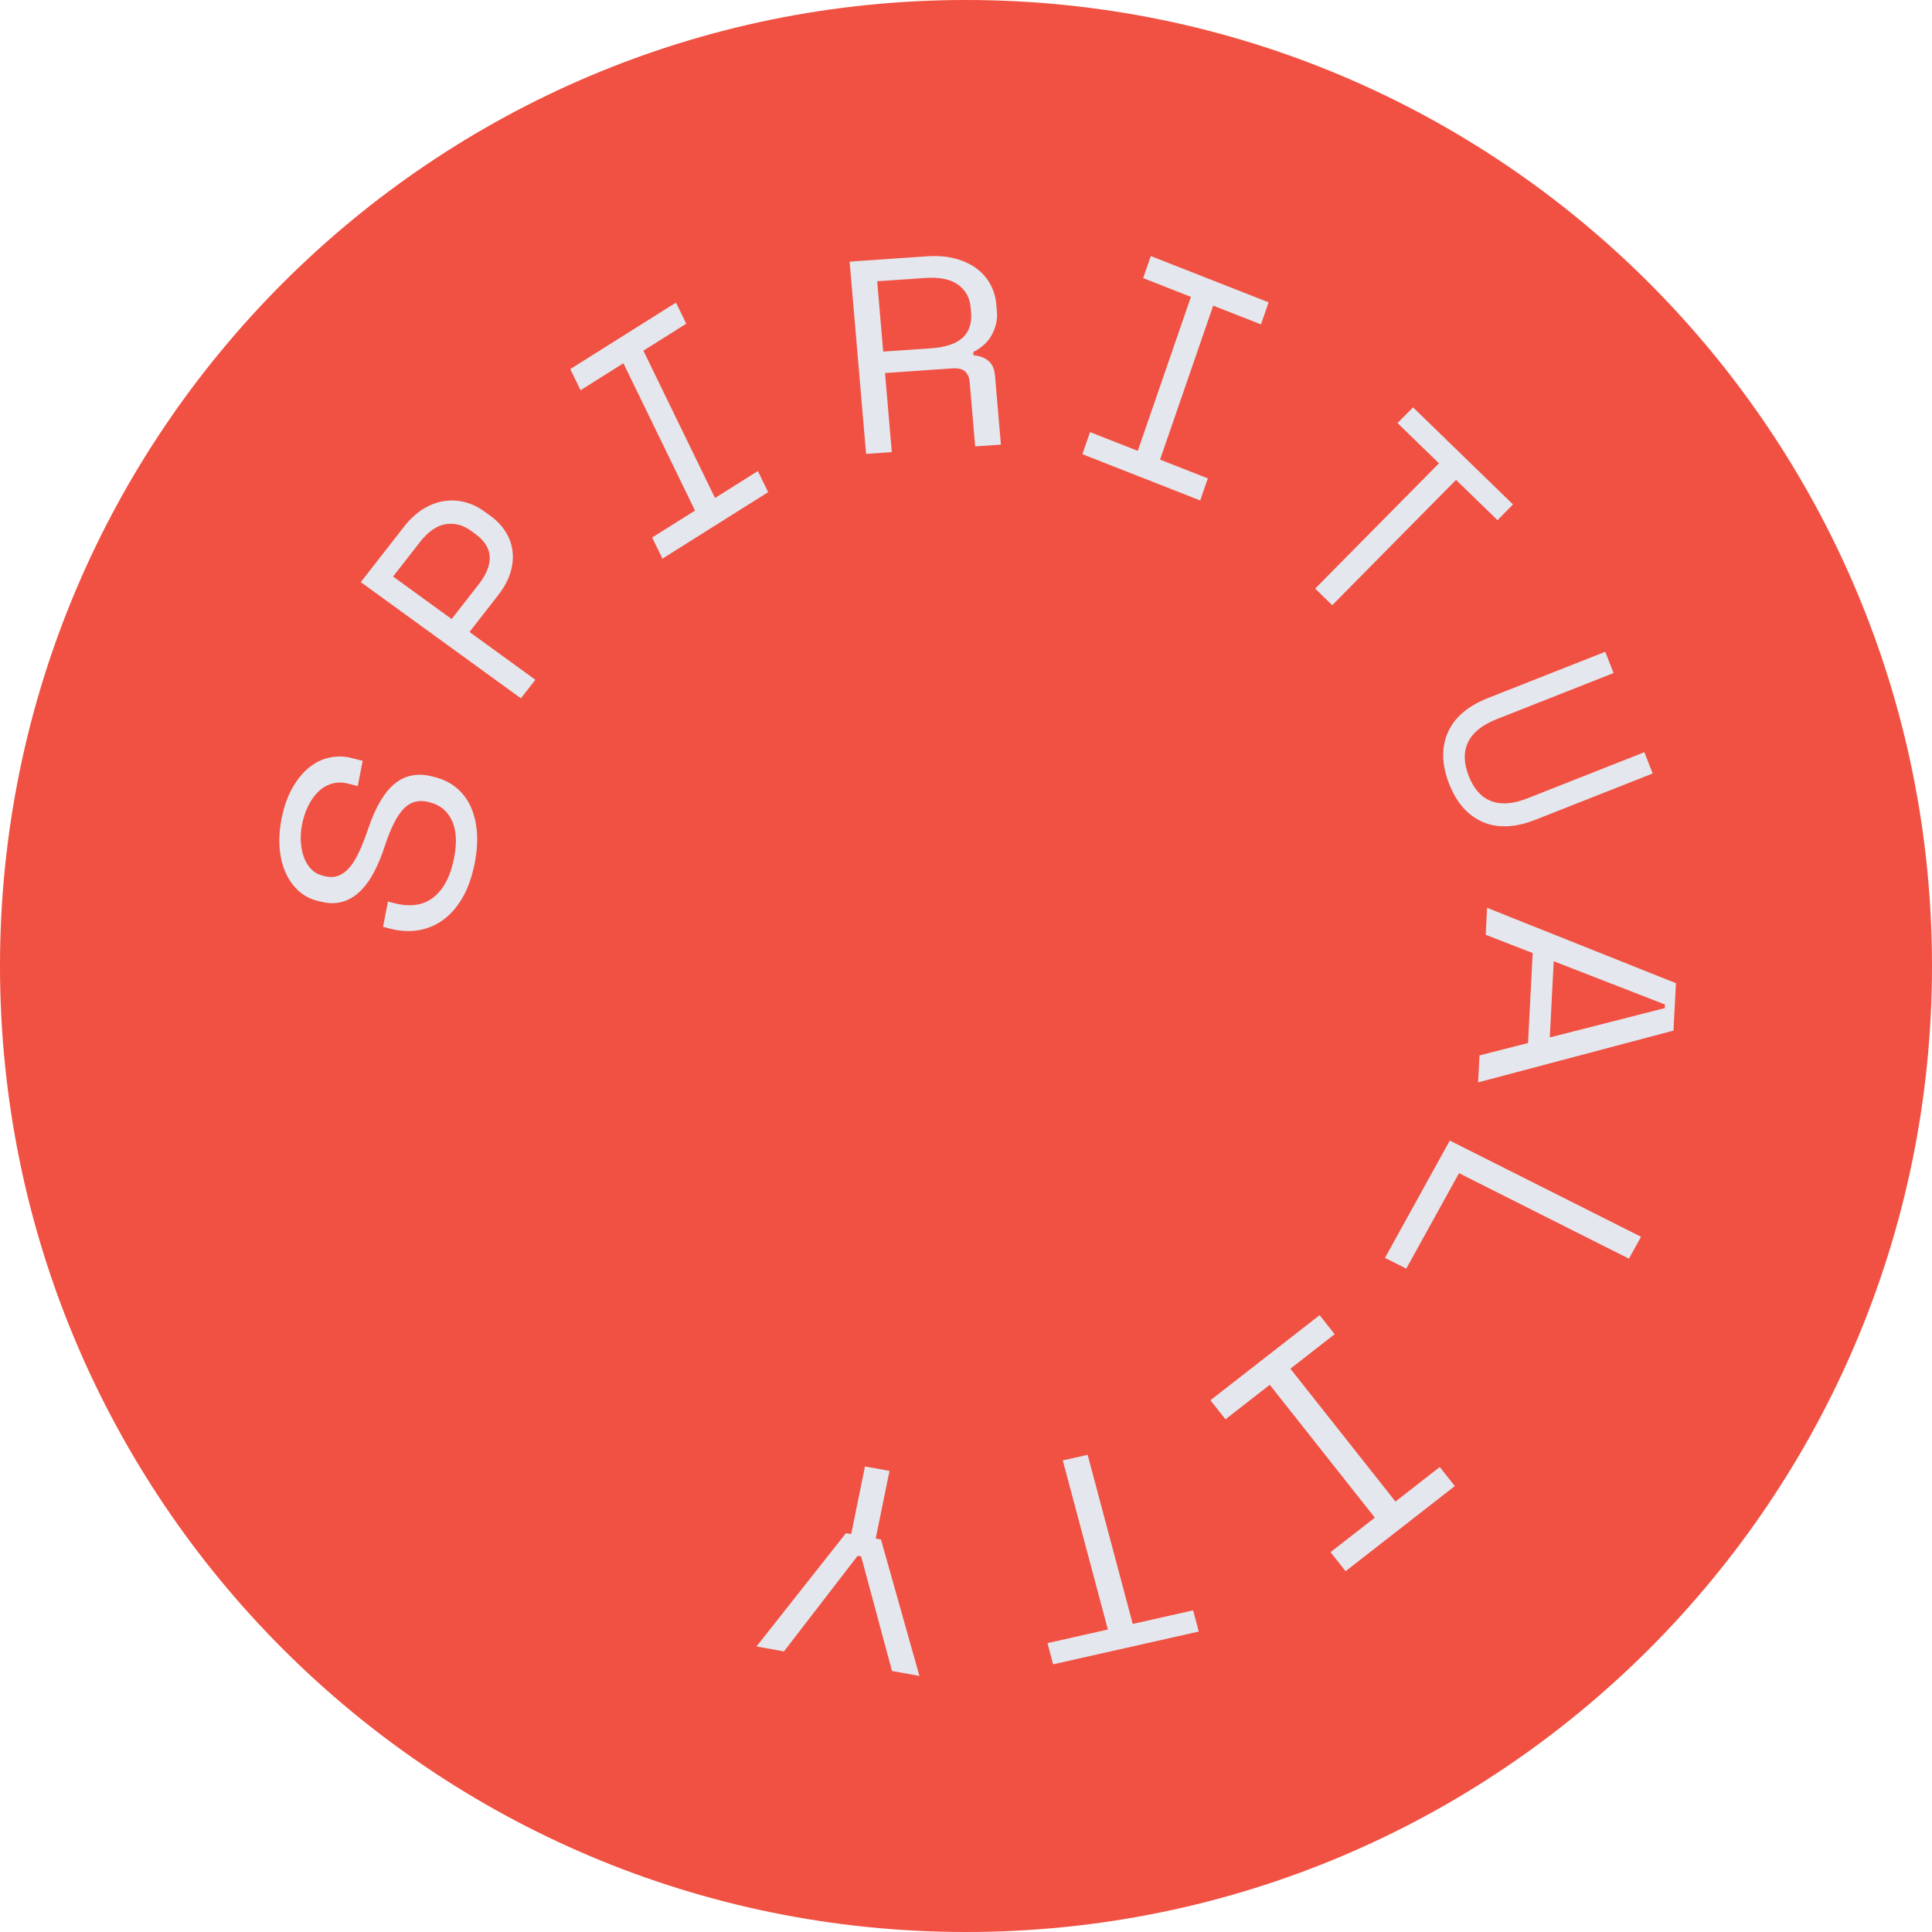
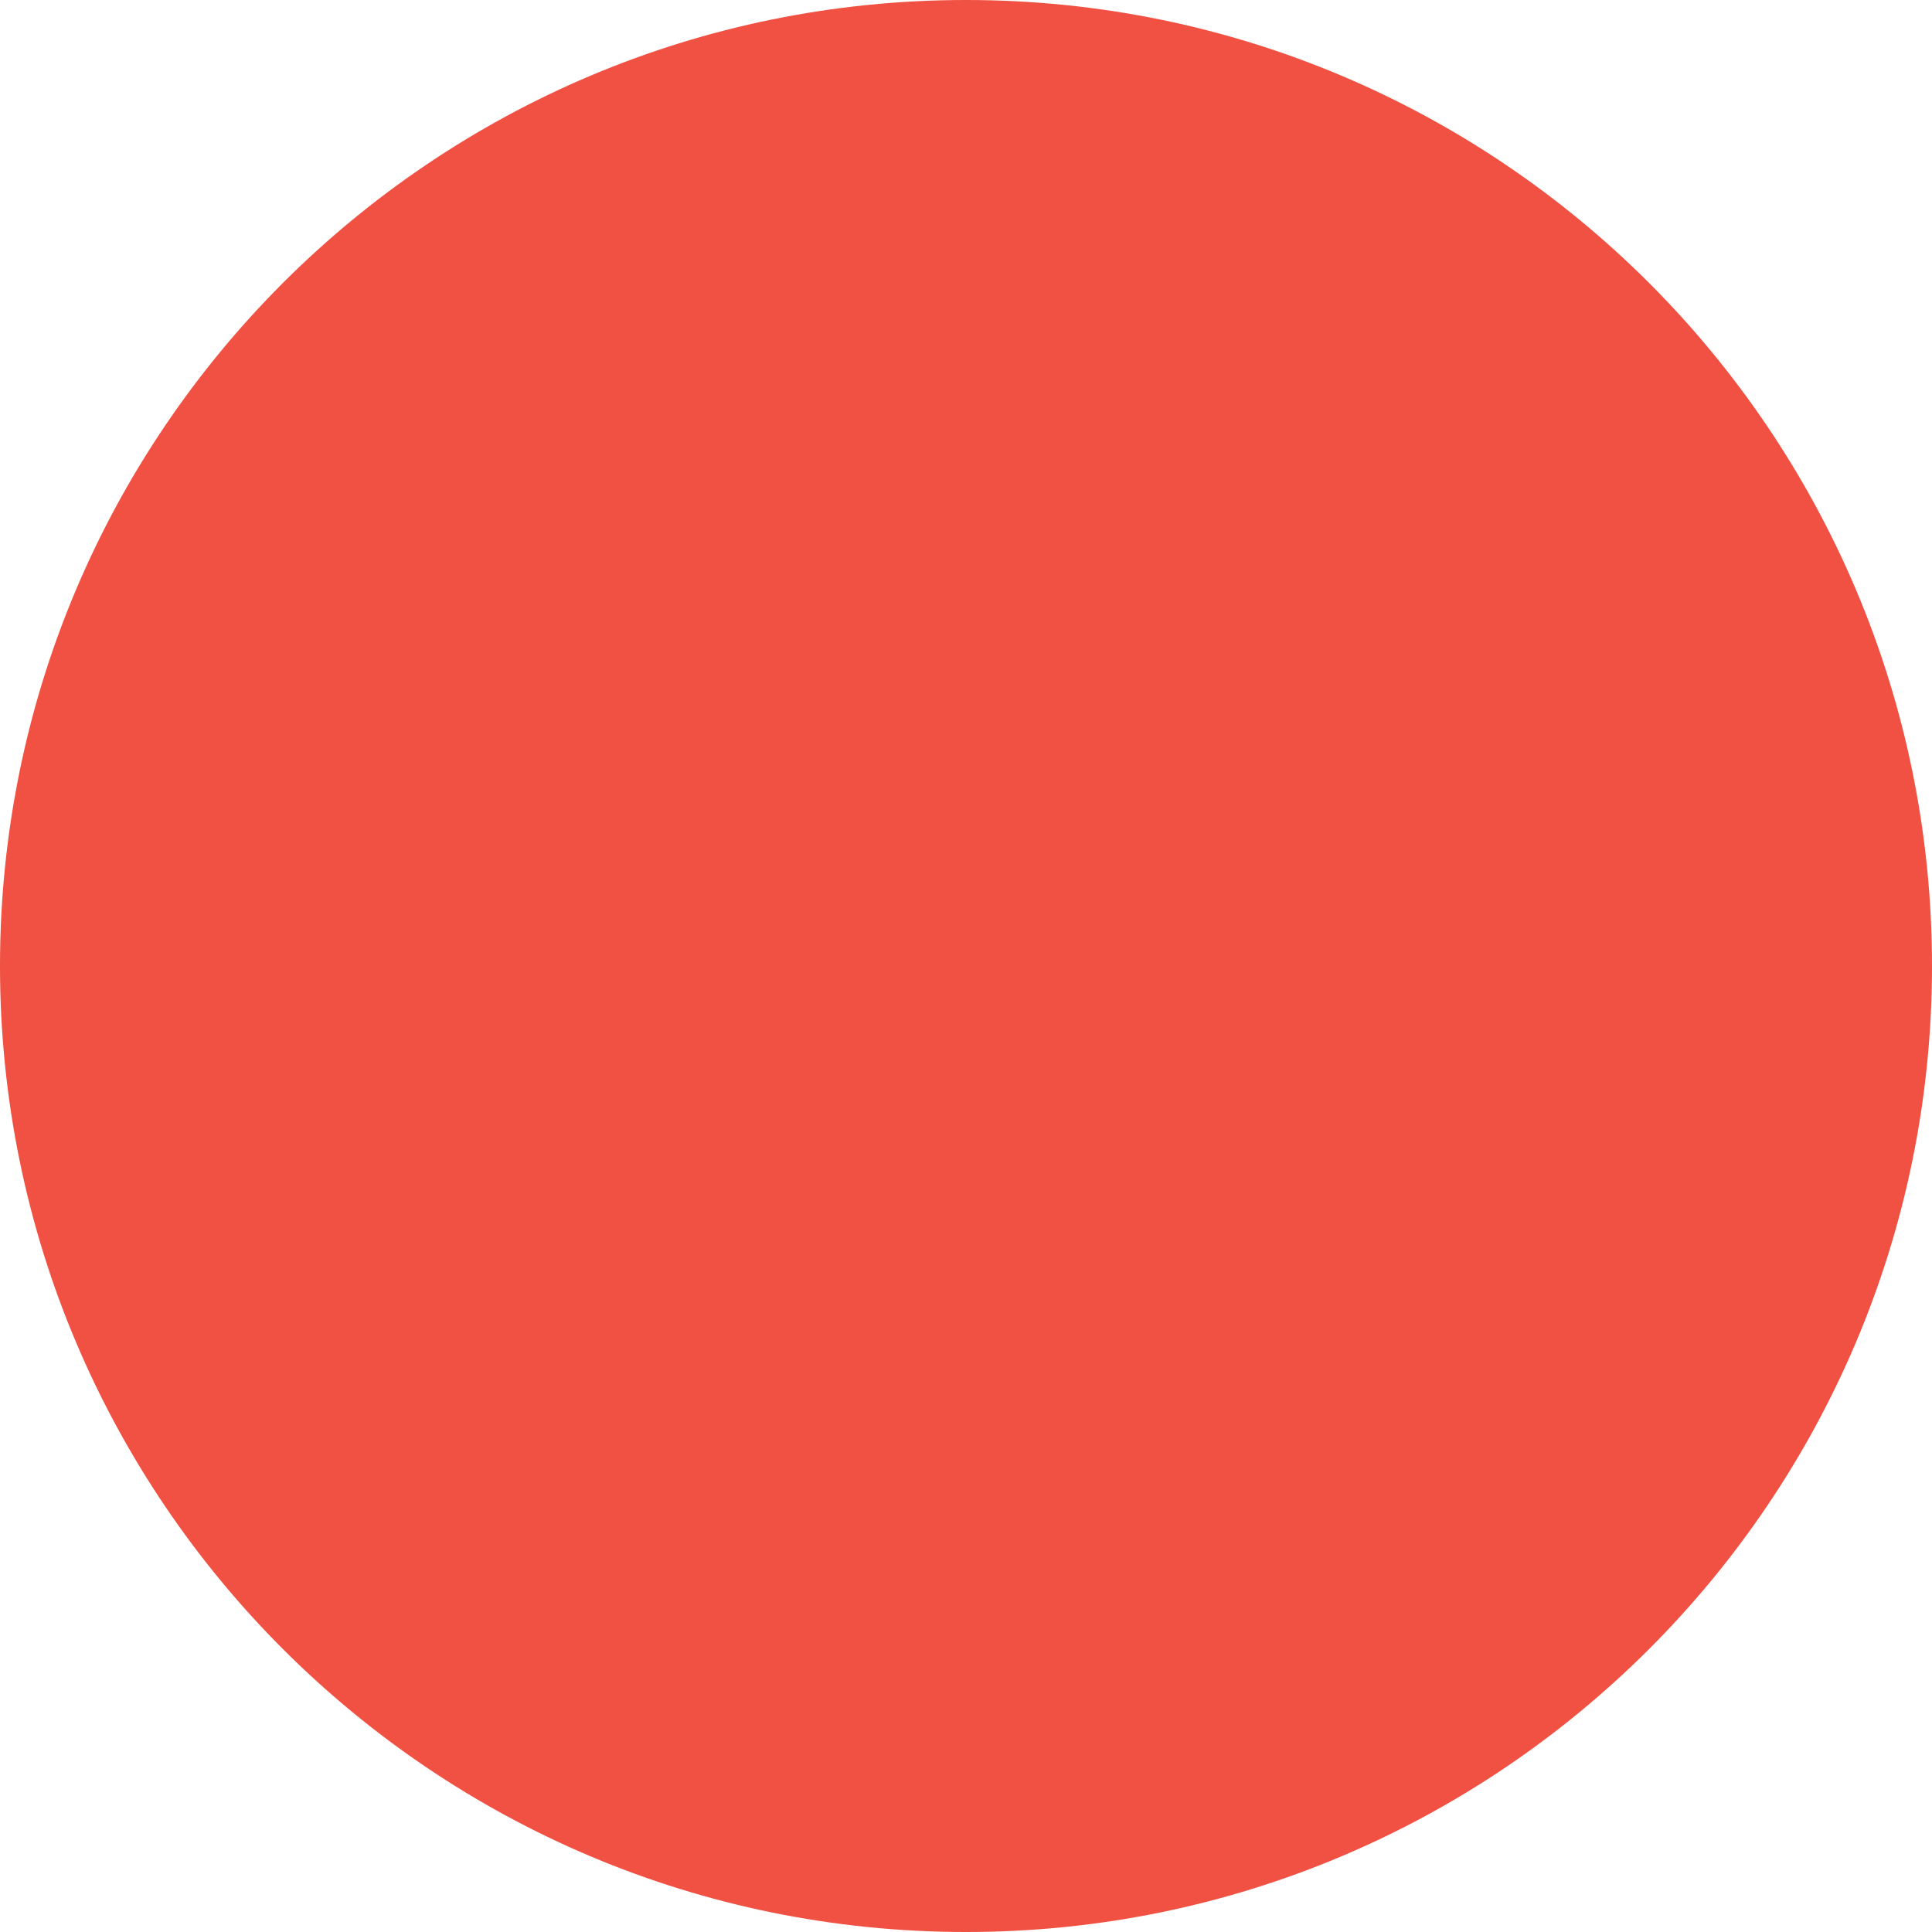
<svg xmlns="http://www.w3.org/2000/svg" width="166" height="166" viewBox="0 0 166 166">
  <g fill="none" fill-rule="evenodd">
    <g>
      <g>
        <g>
          <path fill="#F05142" d="M166 83c0 45.84-37.16 83-83 83S0 128.84 0 83 37.16 0 83 0s83 37.16 83 83" transform="translate(-1019 -567) translate(256 564.623) translate(763 2.377)" />
-           <path fill="#E4E7EE" d="M29.922 67.334c-.514-.13-.99-.128-1.43.006-.438.134-.825.366-1.158.696-.336.334-.62.74-.859 1.222-.236.482-.41 1.007-.52 1.575-.098.502-.133.987-.108 1.464.028.477.113.919.254 1.325.145.405.352.751.62 1.038.271.285.61.477 1.02.582l.134.033c.44.111.834.101 1.185-.026.35-.128.676-.367.974-.716.298-.349.578-.809.838-1.374.262-.568.524-1.242.787-2.025.627-1.829 1.387-3.102 2.28-3.817.893-.713 1.946-.917 3.155-.612l.273.068c.68.173 1.28.463 1.796.873.514.41.926.929 1.232 1.557.305.63.498 1.361.573 2.193.077.833.015 1.756-.182 2.772-.226 1.154-.571 2.138-1.039 2.95-.468.811-1.021 1.45-1.66 1.912-.636.463-1.338.76-2.101.893-.766.132-1.563.094-2.395-.115l-.68-.173.421-2.171.544.138c1.393.352 2.523.18 3.387-.514.867-.694 1.45-1.817 1.752-3.368.262-1.342.198-2.42-.193-3.233-.389-.81-1.014-1.327-1.878-1.543l-.136-.036c-.832-.208-1.535-.02-2.11.567-.575.586-1.113 1.639-1.616 3.157-.283.886-.606 1.667-.967 2.344-.362.676-.771 1.229-1.228 1.655-.457.427-.96.716-1.514.865-.554.15-1.171.139-1.852-.034l-.272-.068c-.621-.157-1.159-.446-1.617-.869-.458-.423-.825-.944-1.101-1.565-.275-.62-.444-1.321-.507-2.106-.061-.783-.006-1.615.165-2.494.198-1.015.503-1.892.916-2.628.413-.735.89-1.325 1.43-1.768.537-.441 1.125-.732 1.763-.868.639-.138 1.275-.127 1.911.034l.953.24-.422 2.17-.818-.206zM38.806 53.188l2.306-2.957c1.38-1.77 1.285-3.226-.288-4.366l-.353-.257c-.696-.504-1.425-.692-2.19-.567-.768.128-1.5.64-2.2 1.537l-2.307 2.958 5.032 3.652zM40.34 54.3L46 58.408 44.757 60 31 50.016l3.697-4.74c.532-.682 1.097-1.202 1.694-1.561.597-.358 1.196-.581 1.799-.668.602-.088 1.195-.052 1.781.105.584.157 1.125.416 1.624.777l.59.428c.498.361.908.794 1.234 1.298.326.503.53 1.052.61 1.645.082.593.027 1.216-.165 1.87-.19.652-.548 1.314-1.07 1.983L40.34 54.3zM49 31.713L58.082 26 58.964 27.814 55.281 30.131 61.436 42.788 65.116 40.473 66 42.288 56.918 48 56.036 46.184 59.717 43.869 53.563 31.211 49.882 33.529zM75.886 30.21l4.108-.284c1.246-.085 2.151-.389 2.717-.911.562-.522.805-1.246.726-2.176l-.037-.424c-.071-.834-.432-1.487-1.082-1.955-.649-.47-1.597-.662-2.843-.576l-4.106.284.517 6.042zM86 38.203l-2.211.152-.473-5.523c-.037-.41-.17-.716-.398-.923-.23-.205-.608-.291-1.135-.253l-5.74.395.583 6.797-2.21.152L73 22.479l6.582-.454c.947-.066 1.782-.001 2.505.196.723.195 1.335.48 1.834.858.502.377.893.829 1.175 1.355.286.527.452 1.088.503 1.687l.061.708c.053.614-.083 1.24-.407 1.88-.326.64-.87 1.153-1.63 1.537l.024.284c.534.042.962.202 1.286.48.324.279.51.694.557 1.243l.51 5.95zM98.877 22L109 25.976 108.345 27.873 104.241 26.261 99.673 39.491 103.778 41.102 103.123 43 93 39.024 93.655 37.127 97.759 38.738 102.326 25.509 98.222 23.895zM121.411 35L130 43.341 128.668 44.693 125.105 41.233 114.468 52 113 50.575 123.637 39.809 120.076 36.35zM138.639 57.83l-10.046 3.964c-1.227.485-2.043 1.138-2.446 1.959-.406.821-.39 1.792.046 2.911.434 1.119 1.079 1.842 1.931 2.167.85.326 1.89.248 3.117-.237l10.046-3.964.713 1.831-10.047 3.964c-1.76.696-3.285.76-4.57.194-1.285-.565-2.245-1.661-2.88-3.289-.633-1.627-.669-3.088-.107-4.383.56-1.294 1.722-2.289 3.484-2.983L137.927 56l.712 1.83zM143.054 86.308l-9.556-3.716-.337 6.547 9.877-2.521.016-.31zm-11.763 3.31l.398-7.732-4.036-1.567.12-2.319L144 84.478l-.21 4.072L127 93l.12-2.319 4.171-1.062zM141 106.265L139.96 108.147 125.36 100.801 120.831 109 119 108.079 124.568 98zM125 127.686L115.616 135 114.321 133.364 118.126 130.399 109.099 118.984 105.294 121.95 104 120.312 113.383 113 114.677 114.635 110.873 117.602 119.901 129.016 123.704 126.048zM103 140.185L90.486 143 90 141.178 95.19 140.01 91.316 125.48 93.452 125 97.327 139.53 102.514 138.363zM75.241 132.194L75.694 132.275 79 144 76.642 143.573 73.991 133.732 73.69 133.678 67.358 141.892 65 141.466 72.683 131.732 73.135 131.813 74.32 126 76.428 126.381z" transform="translate(-1019 -567) translate(256 564.623) translate(763 2.377)" />
        </g>
      </g>
    </g>
  </g>
</svg>